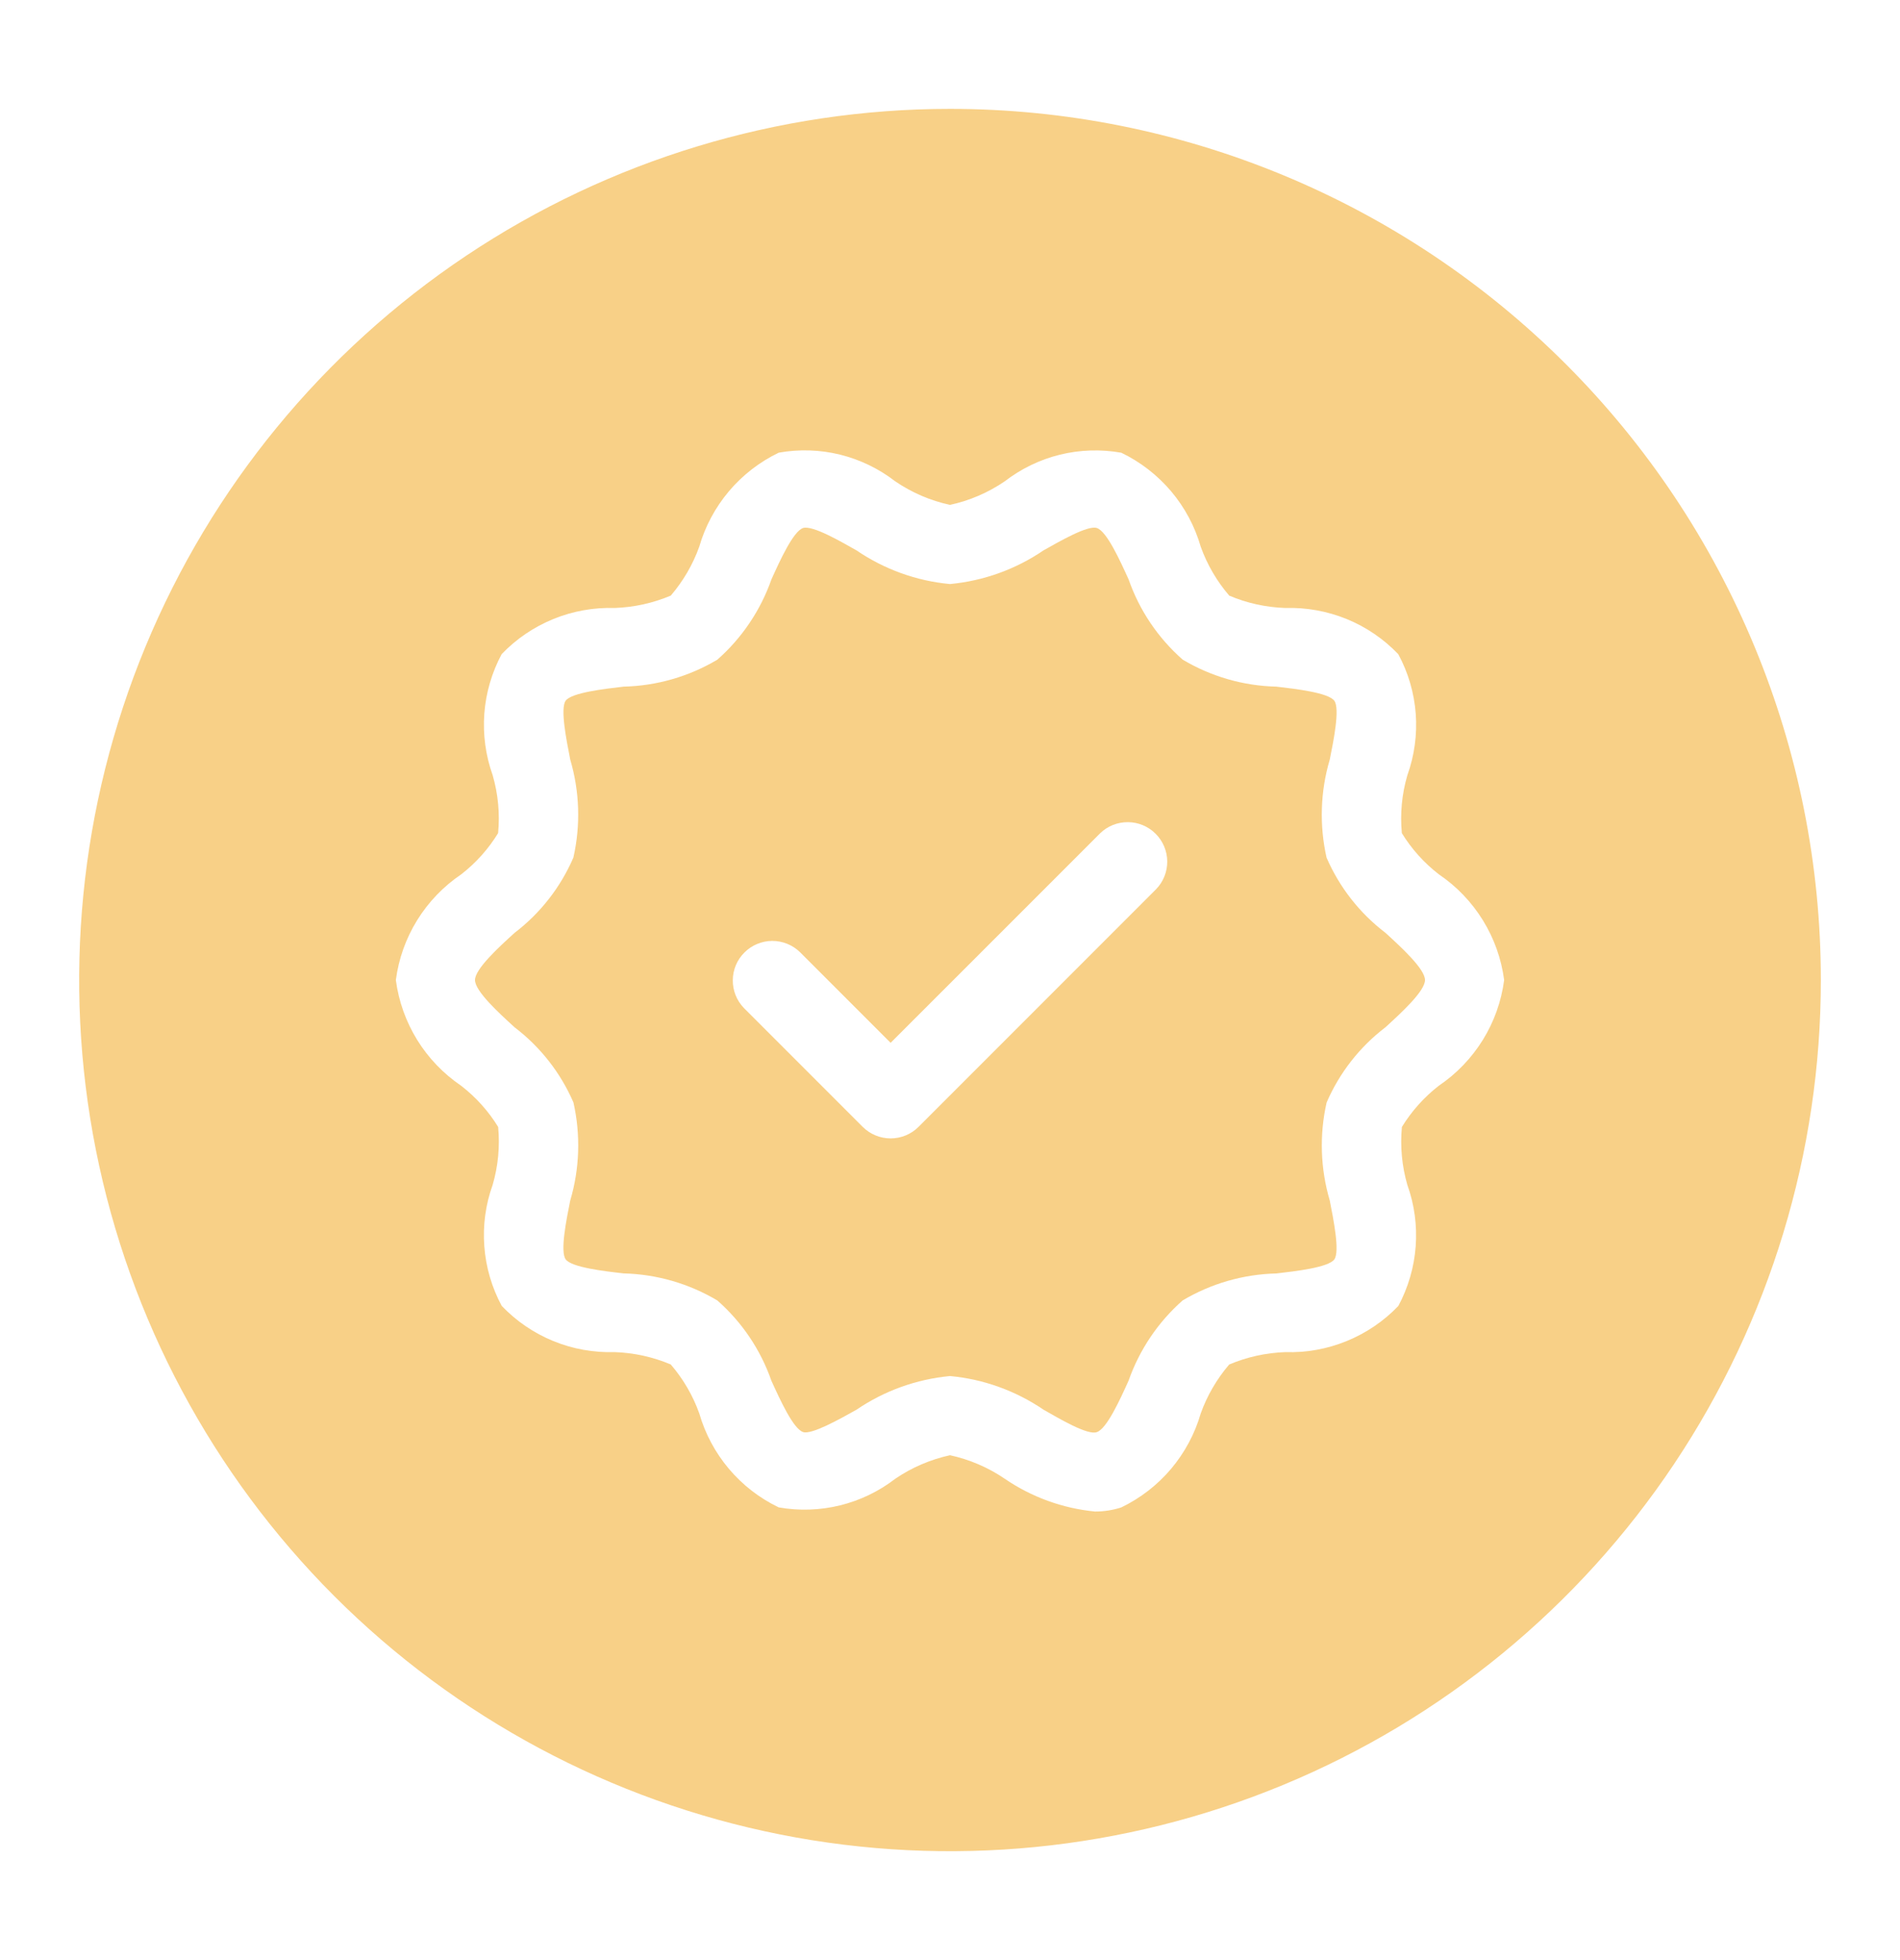
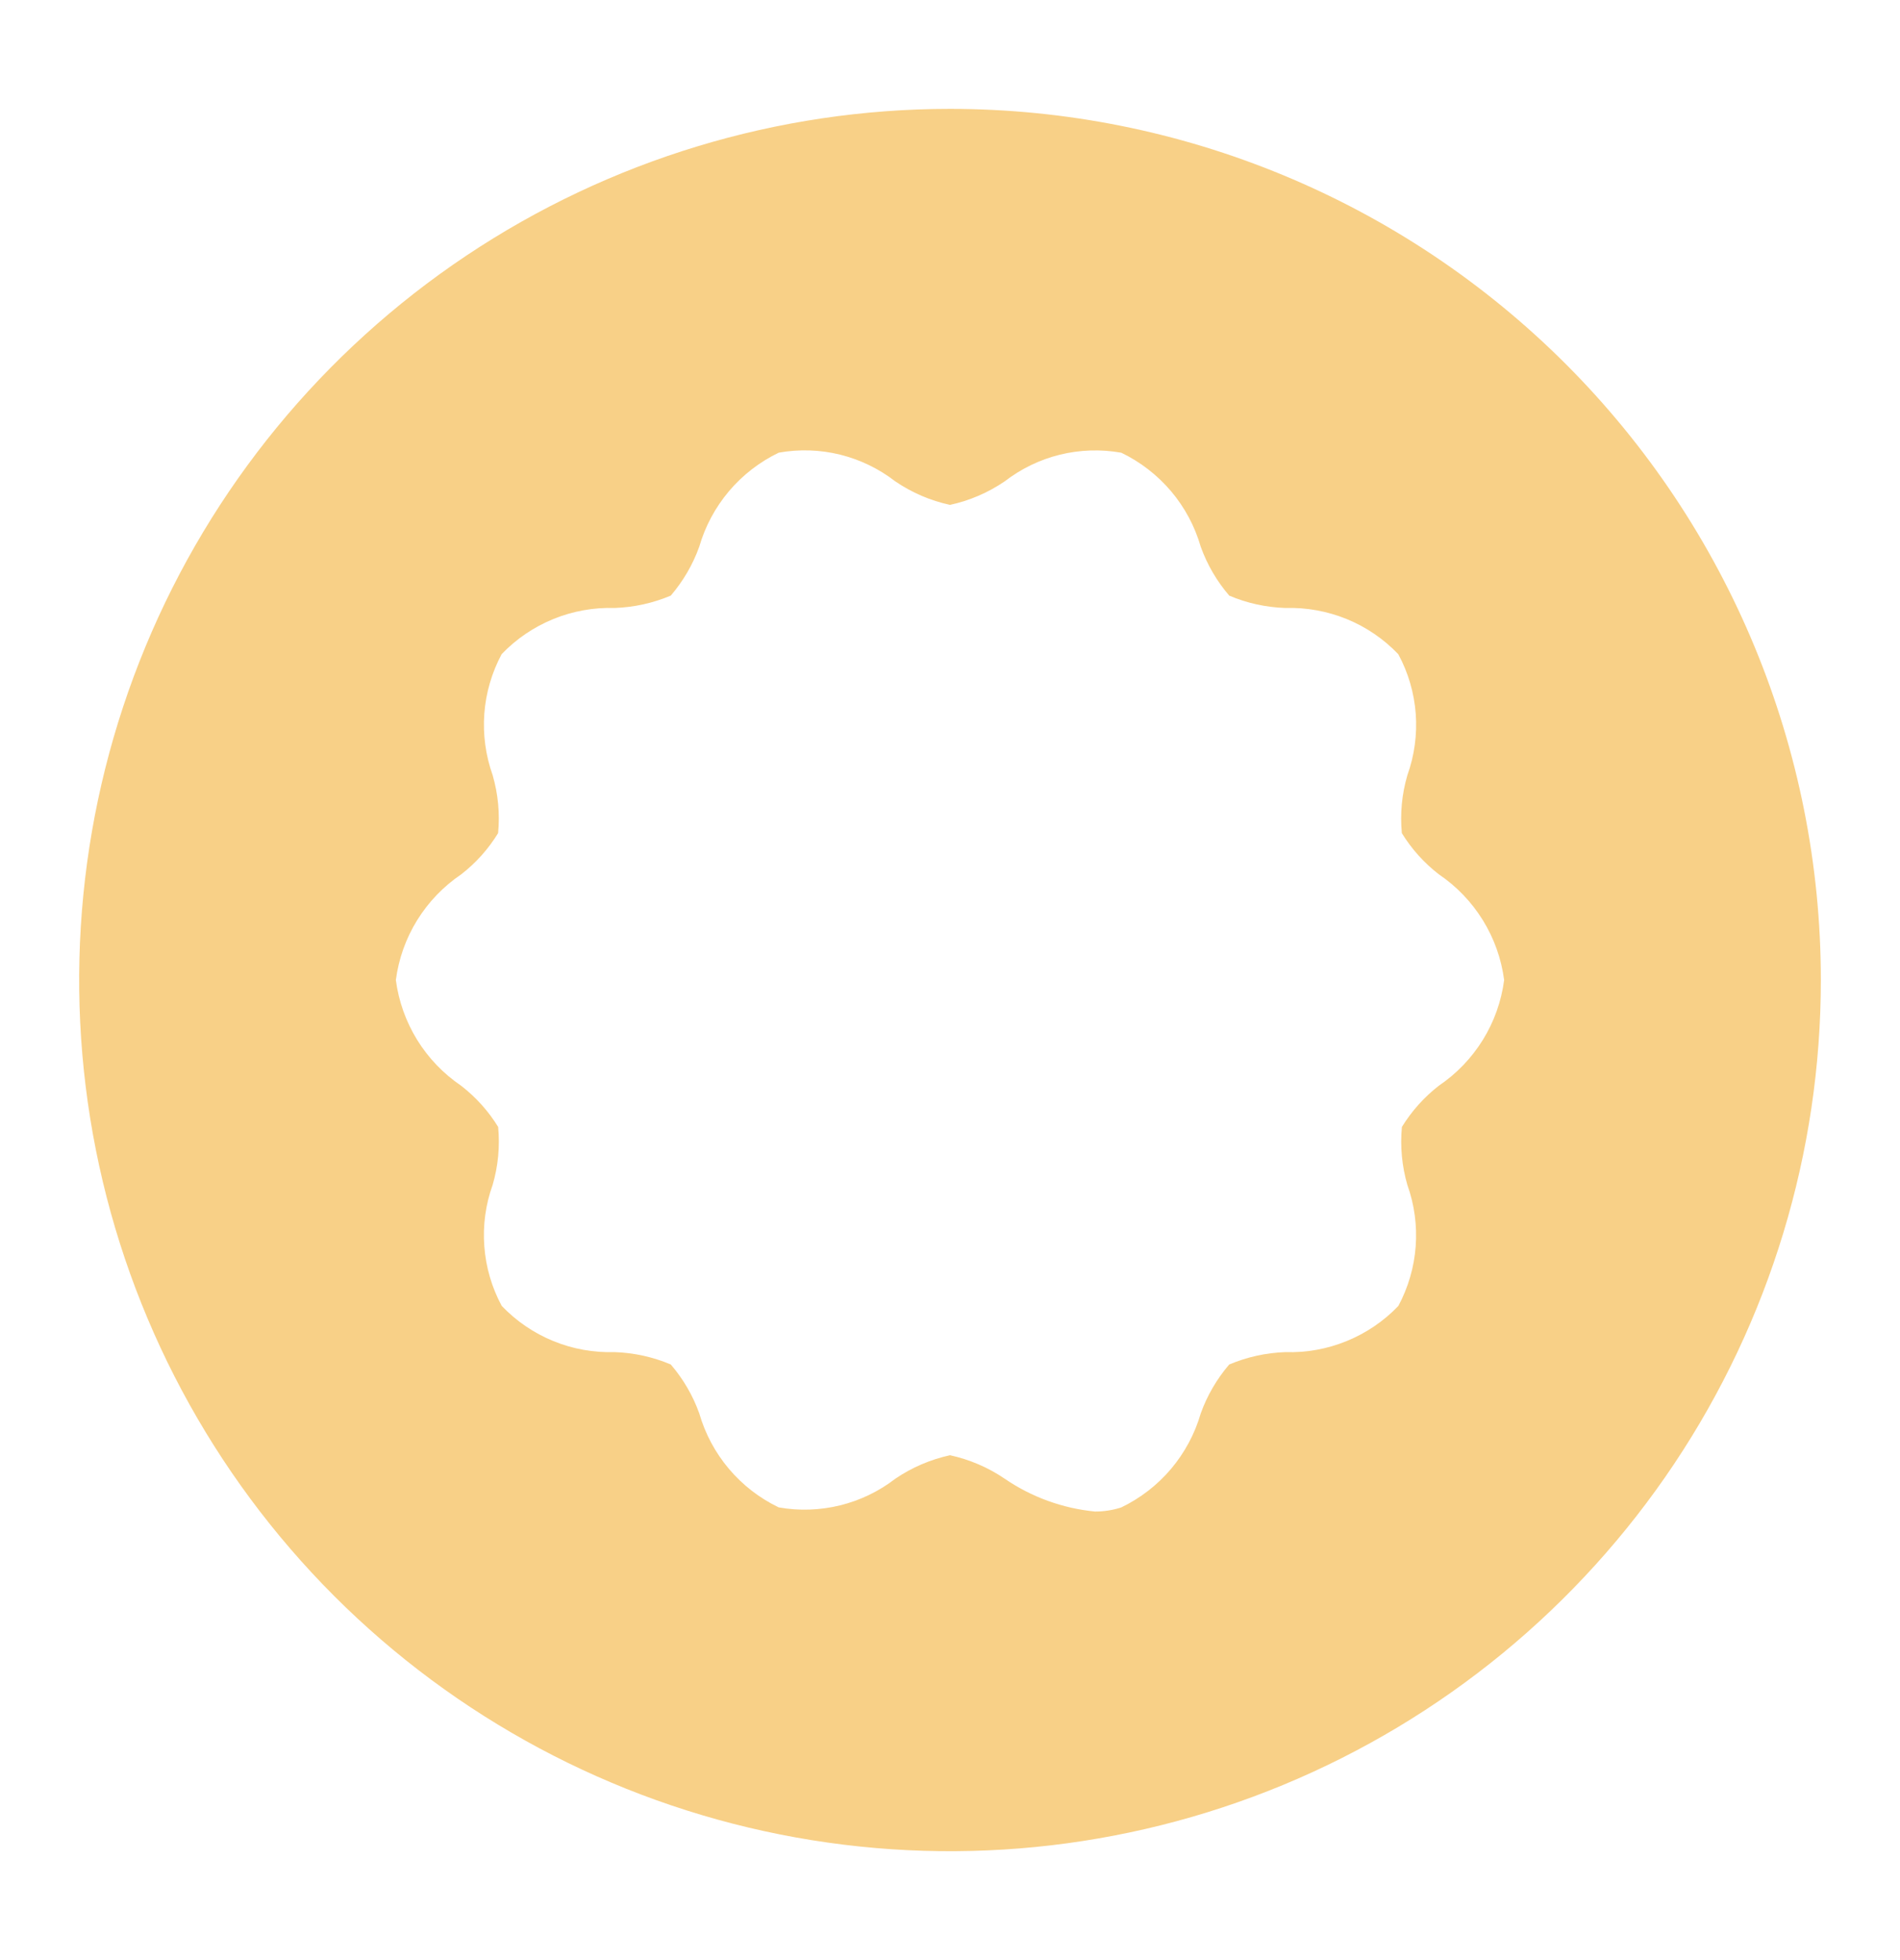
<svg xmlns="http://www.w3.org/2000/svg" fill="none" viewBox="0 0 32 33" height="33" width="32">
  <path fill="#F8D087" d="M16 1.833C13.099 1.833 10.264 2.694 7.852 4.305C5.44 5.917 3.56 8.207 2.45 10.887C1.34 13.567 1.049 16.516 1.615 19.361C2.181 22.206 3.578 24.82 5.629 26.871C7.68 28.922 10.294 30.319 13.139 30.885C15.984 31.451 18.933 31.16 21.613 30.05C24.293 28.94 26.583 27.06 28.195 24.648C29.806 22.236 30.667 19.401 30.667 16.5C30.667 12.61 29.122 8.88 26.371 6.129C23.62 3.379 19.89 1.833 16 1.833ZM24.233 18.279C23.986 18.471 23.775 18.706 23.611 18.973C23.58 19.302 23.611 19.633 23.703 19.95C23.822 20.281 23.869 20.634 23.843 20.985C23.817 21.335 23.717 21.677 23.551 21.987C23.306 22.243 23.009 22.444 22.681 22.578C22.353 22.712 22 22.776 21.646 22.764C21.321 22.776 21.001 22.846 20.702 22.973C20.494 23.216 20.331 23.495 20.223 23.796C20.124 24.139 19.953 24.457 19.723 24.73C19.492 25.003 19.206 25.224 18.884 25.379C18.742 25.425 18.593 25.448 18.443 25.448C17.897 25.395 17.374 25.205 16.922 24.896C16.643 24.706 16.33 24.572 16 24.5C15.671 24.572 15.358 24.706 15.08 24.895C14.804 25.108 14.487 25.261 14.149 25.344C13.81 25.427 13.458 25.439 13.115 25.378C12.793 25.224 12.508 25.003 12.277 24.73C12.046 24.457 11.876 24.138 11.777 23.795C11.669 23.494 11.506 23.215 11.297 22.972C10.998 22.846 10.678 22.775 10.353 22.764C9.999 22.775 9.647 22.712 9.319 22.578C8.991 22.444 8.695 22.242 8.45 21.986C8.283 21.676 8.183 21.335 8.157 20.984C8.13 20.633 8.178 20.28 8.297 19.949C8.39 19.632 8.421 19.301 8.39 18.973C8.226 18.706 8.015 18.472 7.767 18.28C7.469 18.078 7.216 17.815 7.026 17.508C6.837 17.201 6.714 16.858 6.667 16.5C6.714 16.142 6.836 15.799 7.026 15.492C7.216 15.186 7.468 14.923 7.767 14.721C8.015 14.529 8.225 14.294 8.389 14.027C8.421 13.698 8.389 13.367 8.297 13.05C8.179 12.719 8.131 12.366 8.157 12.015C8.183 11.665 8.283 11.323 8.449 11.013C8.694 10.757 8.991 10.556 9.319 10.422C9.647 10.288 10 10.225 10.354 10.236C10.679 10.224 10.999 10.154 11.298 10.027C11.506 9.784 11.669 9.505 11.777 9.204C11.876 8.861 12.047 8.543 12.277 8.27C12.508 7.997 12.794 7.776 13.116 7.621C13.459 7.56 13.81 7.571 14.148 7.654C14.486 7.738 14.803 7.891 15.078 8.104C15.357 8.294 15.67 8.429 16 8.5C16.329 8.429 16.642 8.294 16.92 8.105C17.196 7.892 17.513 7.738 17.851 7.655C18.19 7.572 18.542 7.561 18.885 7.622C19.207 7.777 19.492 7.998 19.723 8.27C19.954 8.543 20.124 8.862 20.223 9.205C20.331 9.506 20.494 9.785 20.703 10.028C21.002 10.155 21.322 10.225 21.647 10.236C22.001 10.225 22.353 10.289 22.681 10.422C23.009 10.556 23.305 10.758 23.55 11.014C23.718 11.324 23.817 11.665 23.844 12.016C23.87 12.367 23.822 12.72 23.703 13.052C23.61 13.368 23.579 13.699 23.61 14.027C23.774 14.294 23.985 14.528 24.233 14.72C24.532 14.922 24.784 15.185 24.974 15.492C25.164 15.799 25.286 16.142 25.333 16.5C25.286 16.858 25.164 17.201 24.974 17.508C24.784 17.814 24.532 18.077 24.233 18.279Z" />
-   <path fill="#F8D087" d="M23.333 15.704C22.9 15.375 22.559 14.939 22.342 14.439C22.219 13.893 22.237 13.325 22.396 12.788C22.461 12.467 22.569 11.93 22.473 11.798C22.374 11.662 21.824 11.598 21.495 11.56C20.939 11.547 20.396 11.39 19.918 11.105C19.504 10.741 19.191 10.277 19.009 9.757C18.862 9.433 18.64 8.944 18.474 8.89C18.325 8.838 17.858 9.107 17.575 9.266C17.107 9.585 16.565 9.78 16 9.833C15.435 9.781 14.893 9.585 14.425 9.266C14.164 9.119 13.69 8.842 13.527 8.889C13.361 8.943 13.138 9.432 12.992 9.756C12.809 10.276 12.496 10.741 12.082 11.106C11.604 11.39 11.061 11.547 10.505 11.56C10.177 11.598 9.626 11.661 9.527 11.797C9.432 11.928 9.541 12.466 9.604 12.788C9.762 13.324 9.781 13.893 9.657 14.438C9.441 14.938 9.1 15.375 8.667 15.705C8.401 15.947 8 16.313 8 16.5C8 16.687 8.401 17.053 8.667 17.296C9.1 17.625 9.441 18.061 9.658 18.561C9.781 19.107 9.763 19.675 9.604 20.212C9.539 20.533 9.431 21.07 9.527 21.202C9.626 21.338 10.176 21.402 10.505 21.439C11.061 21.453 11.604 21.61 12.082 21.895C12.496 22.259 12.809 22.723 12.991 23.244C13.138 23.567 13.36 24.056 13.526 24.11C13.669 24.158 14.142 23.892 14.425 23.734C14.893 23.415 15.435 23.22 16 23.167C16.565 23.219 17.107 23.415 17.576 23.734C17.837 23.882 18.319 24.169 18.473 24.111C18.639 24.057 18.862 23.568 19.008 23.244C19.191 22.724 19.504 22.259 19.918 21.894C20.396 21.61 20.939 21.453 21.495 21.44C21.823 21.402 22.374 21.339 22.473 21.203C22.568 21.072 22.459 20.534 22.396 20.212C22.238 19.676 22.219 19.107 22.343 18.562C22.559 18.062 22.9 17.625 23.334 17.295C23.599 17.053 24 16.686 24 16.5C24 16.314 23.599 15.947 23.333 15.704ZM19.471 14.971L15.471 18.971C15.346 19.096 15.177 19.166 15 19.166C14.823 19.166 14.654 19.096 14.529 18.971L12.529 16.971C12.407 16.845 12.34 16.677 12.342 16.502C12.343 16.327 12.413 16.16 12.537 16.037C12.66 15.913 12.828 15.843 13.002 15.841C13.177 15.84 13.346 15.907 13.471 16.028L15 17.557L18.529 14.029C18.654 13.907 18.823 13.84 18.998 13.842C19.172 13.843 19.34 13.913 19.463 14.037C19.587 14.16 19.657 14.328 19.659 14.502C19.66 14.677 19.593 14.845 19.471 14.971Z" />
</svg>